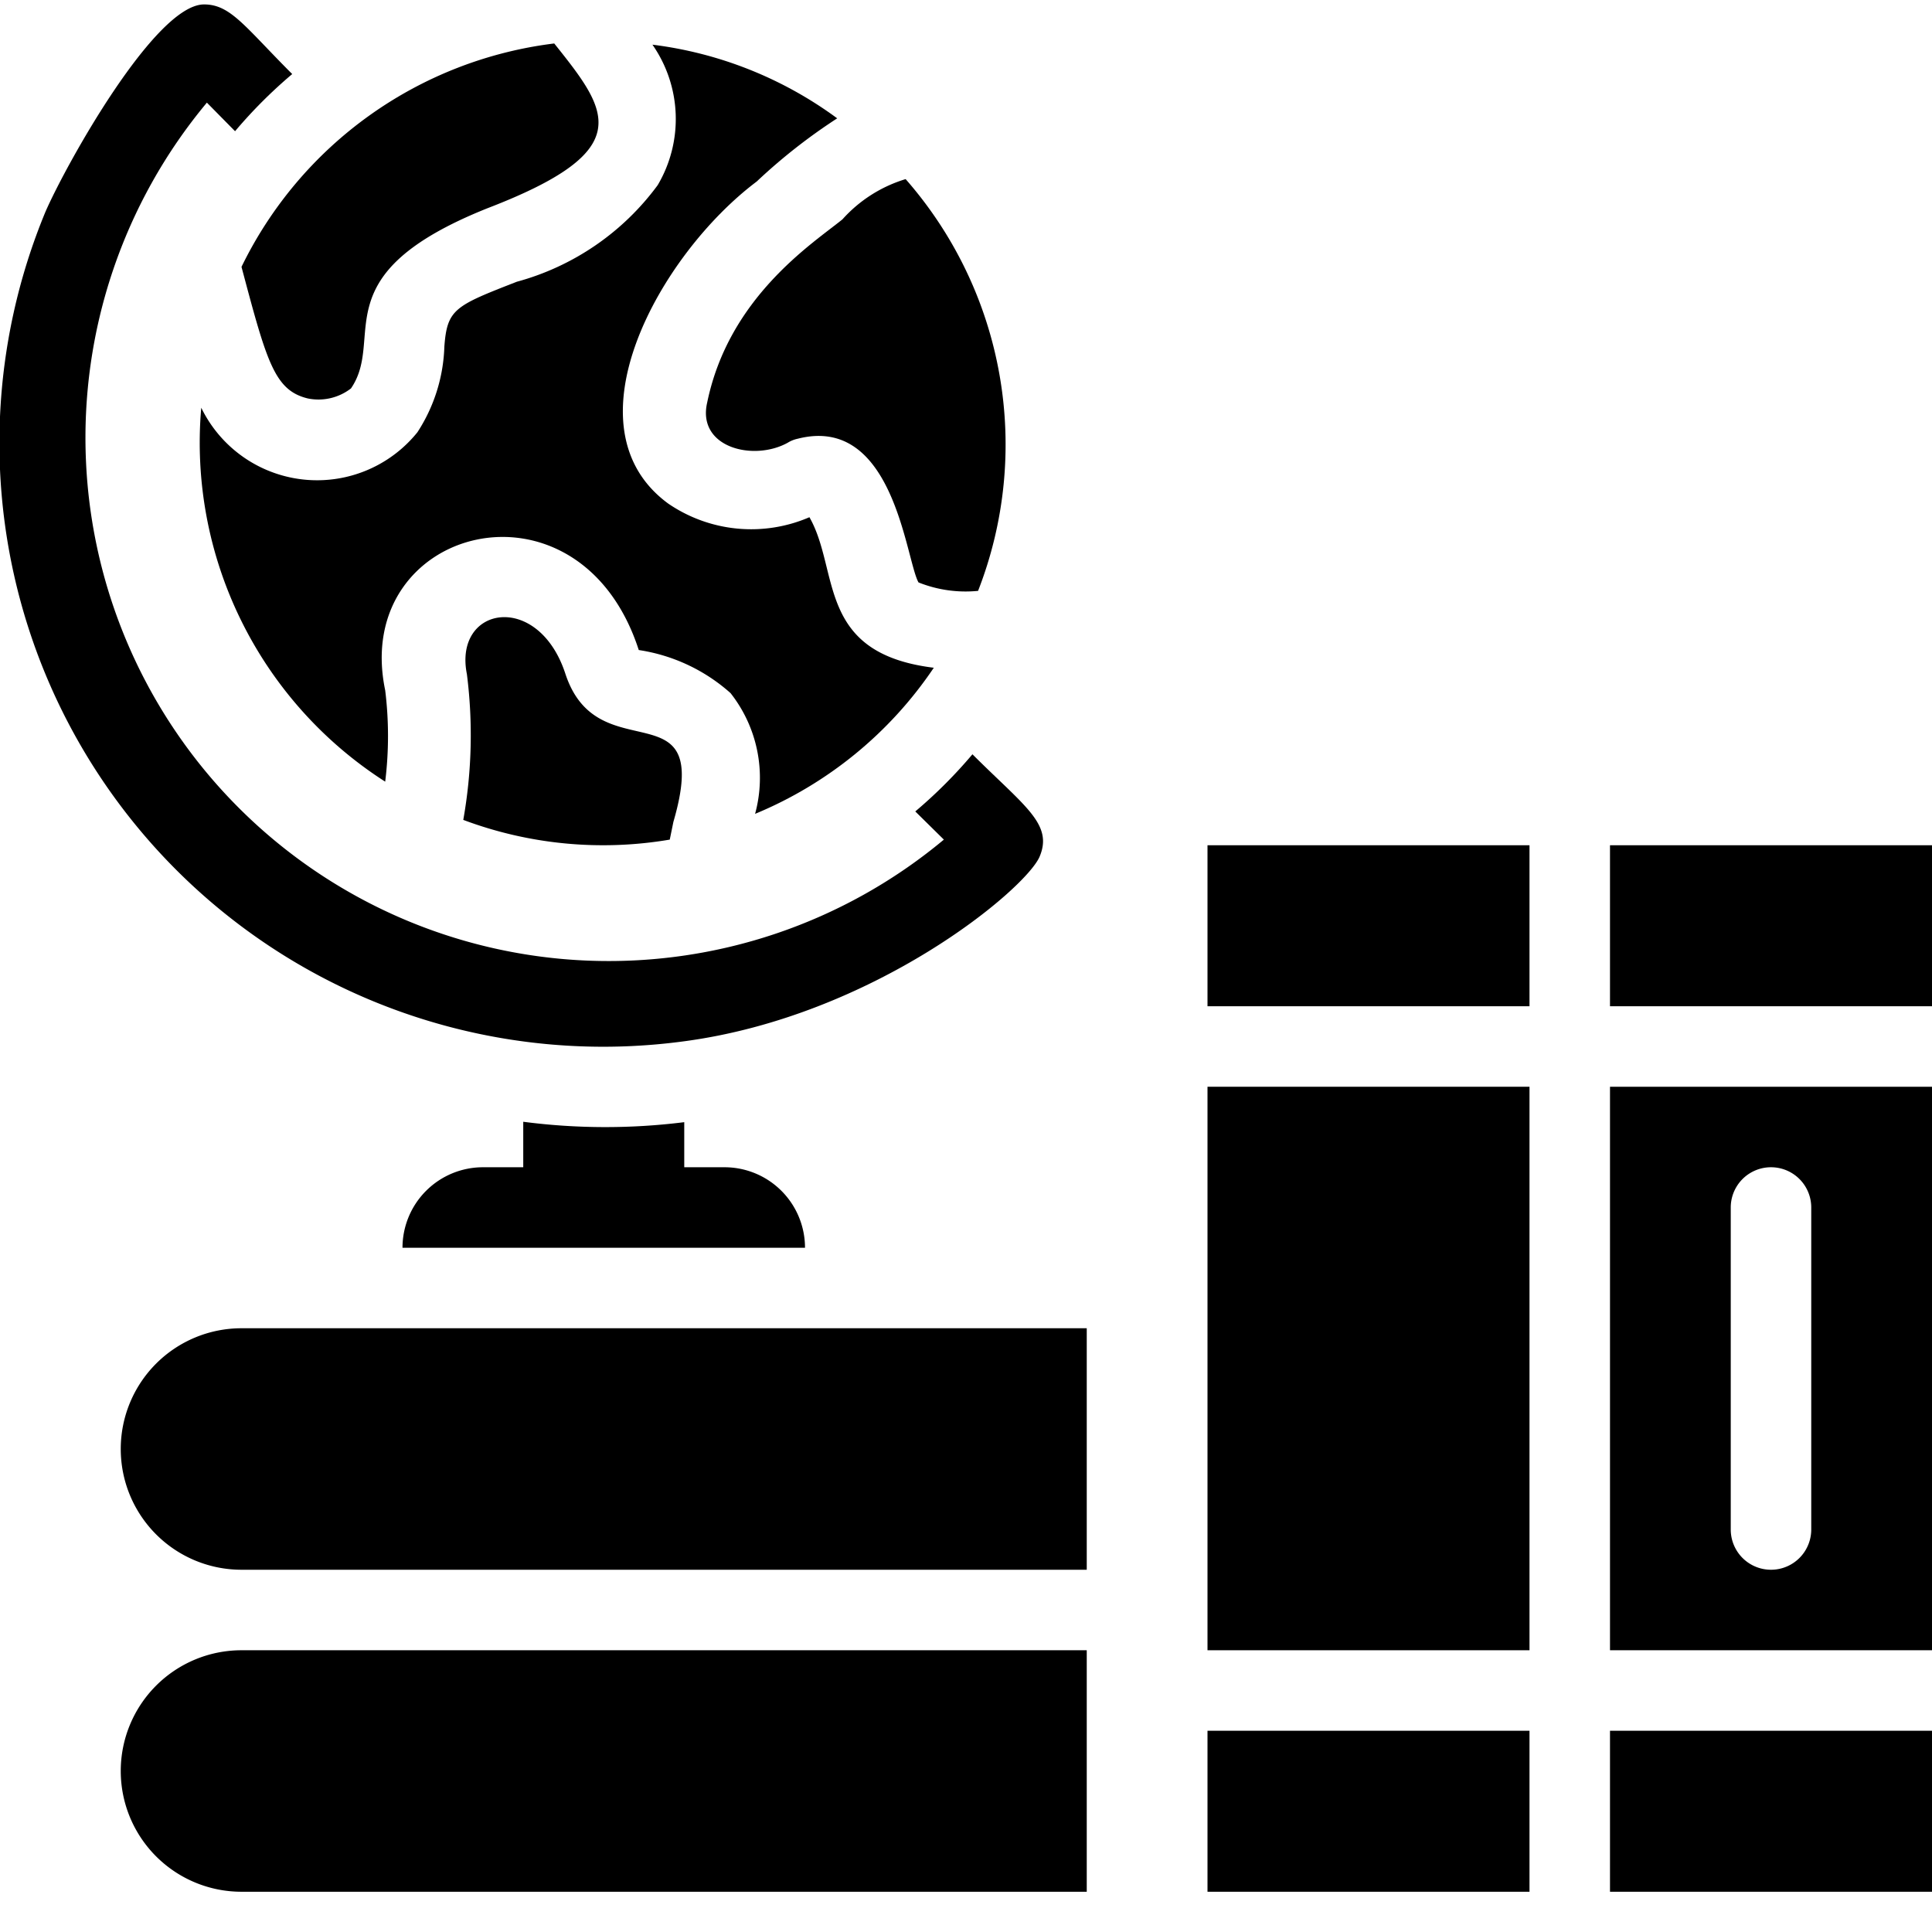
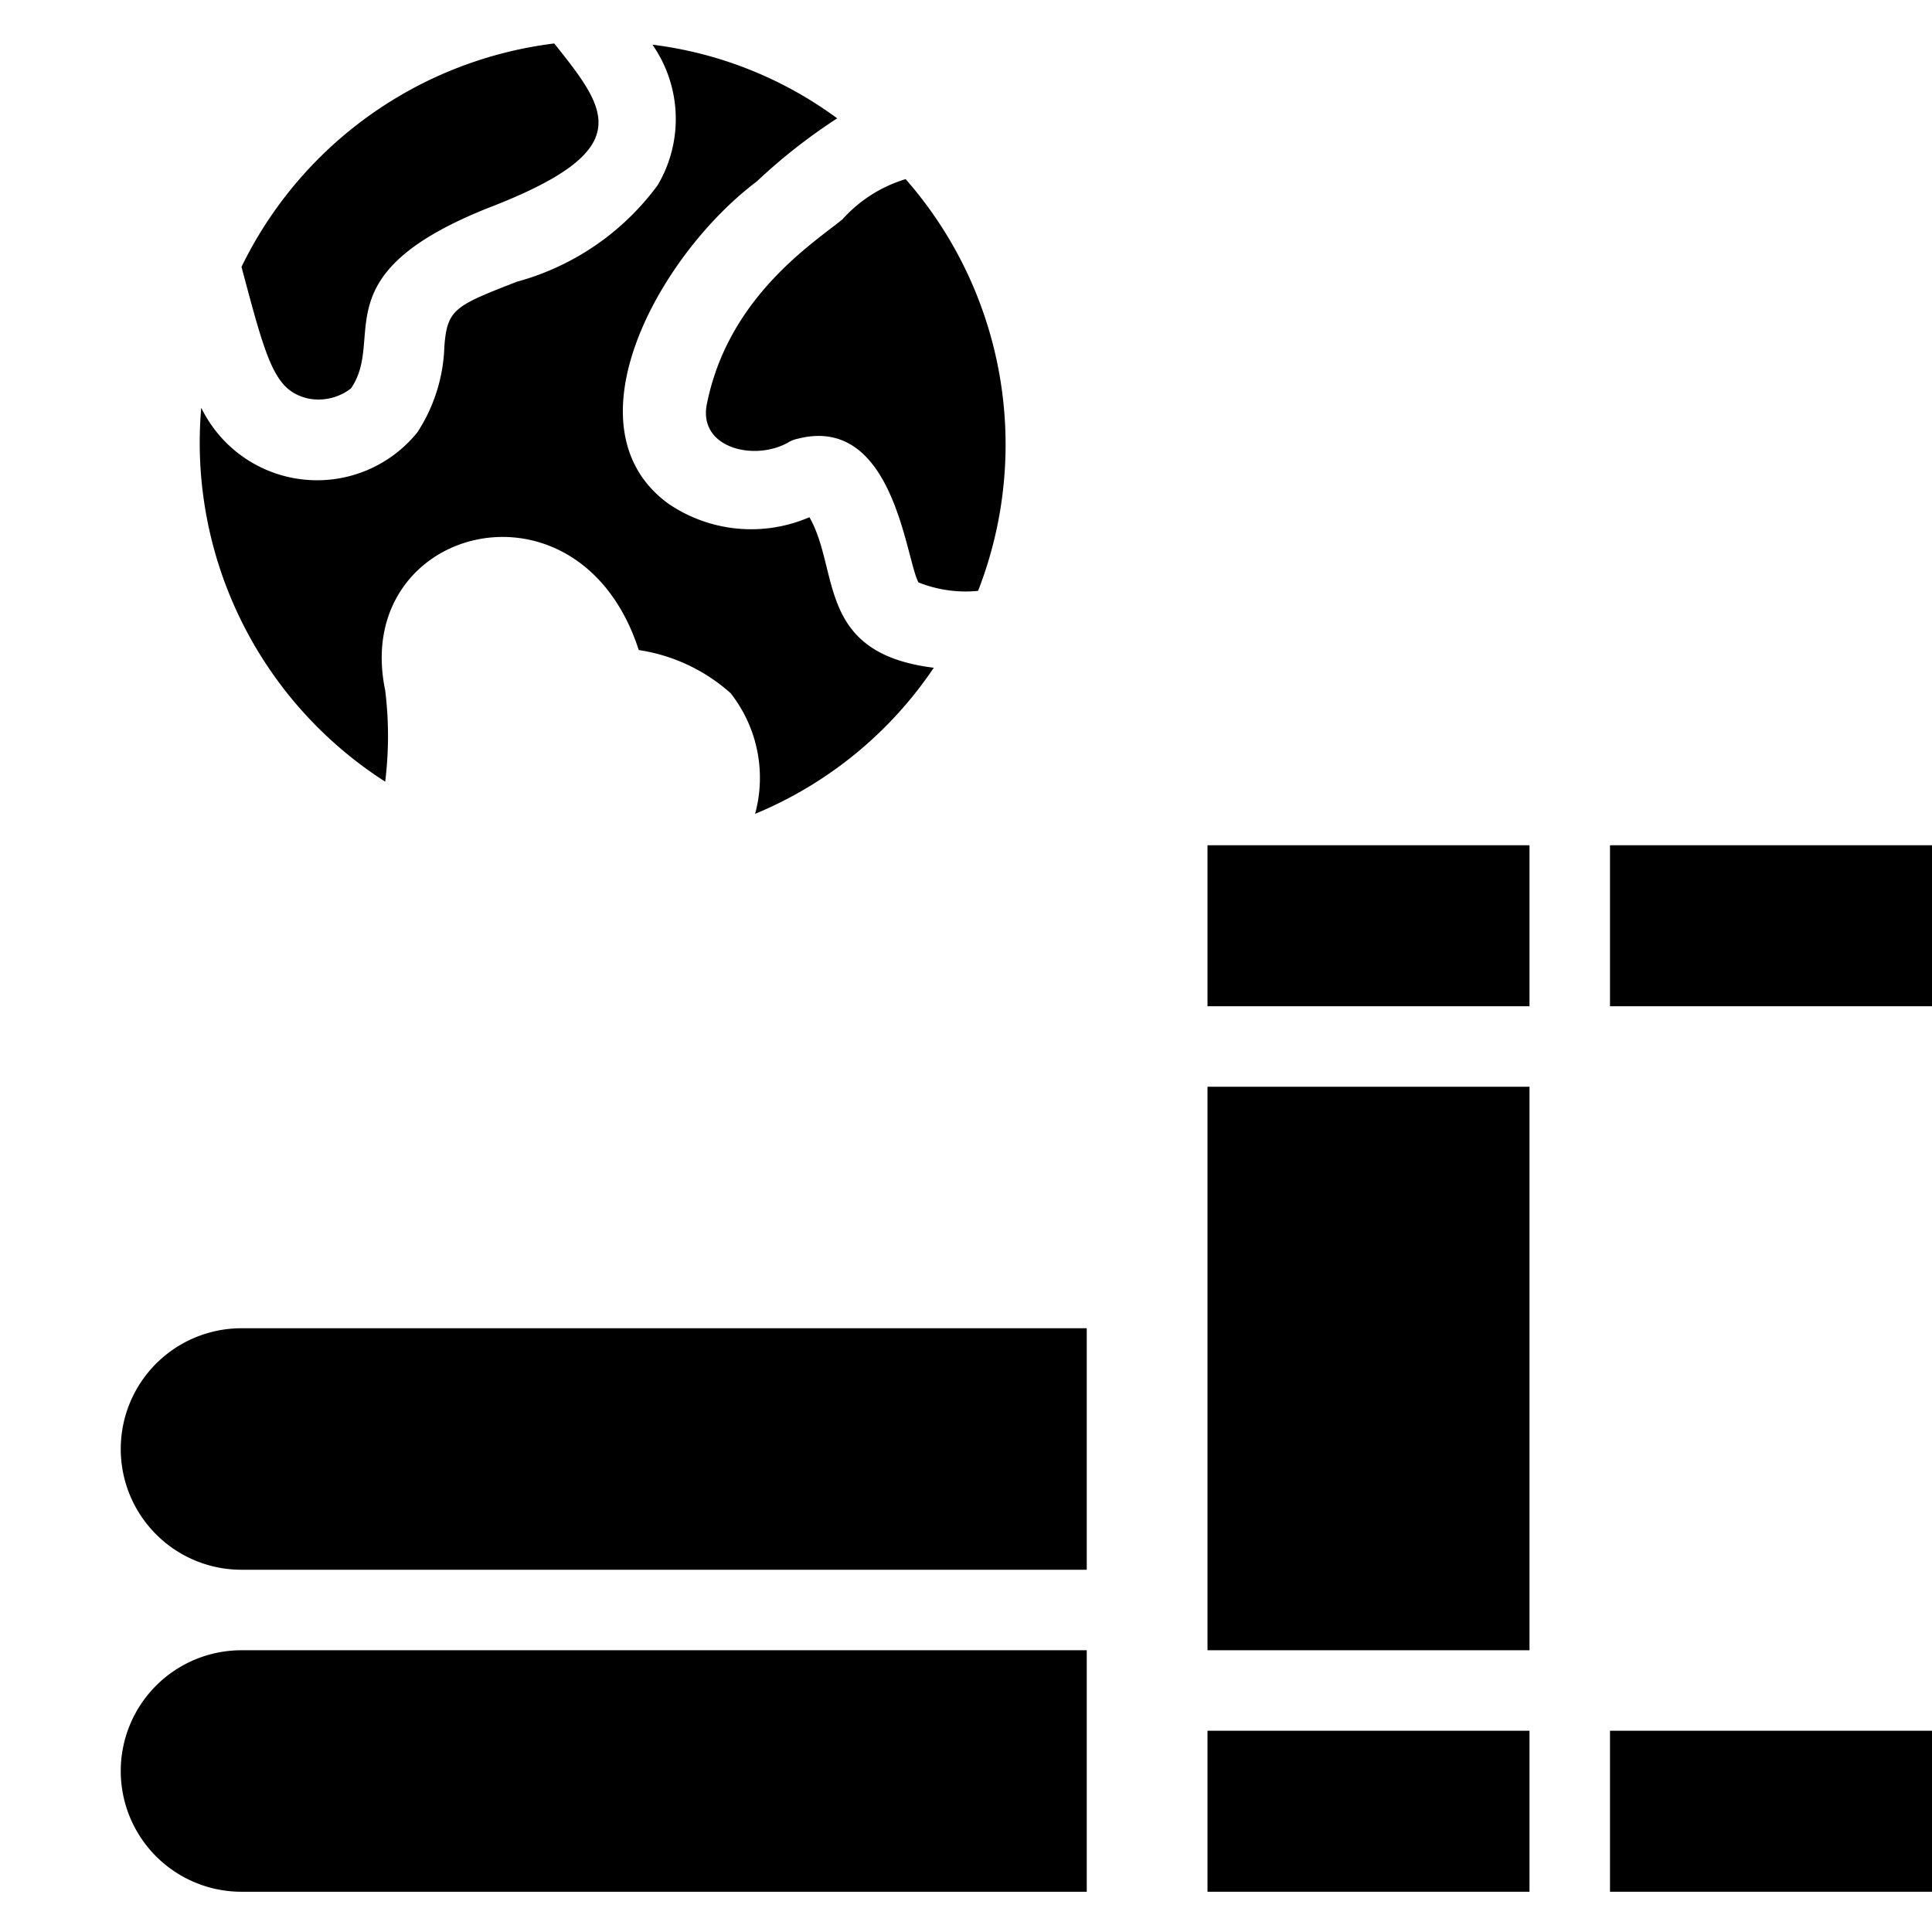
<svg xmlns="http://www.w3.org/2000/svg" viewBox="0 0 48 48">
  <title>25. Book and Globe</title>
  <g id="_25._Book_and_Globe" data-name="25. Book and Globe">
    <path d="M7.65,9.9a1.32,1.32,0,0,0,1.07-.25c.87-1.27-.76-2.82,3.4-4.48,3.74-1.44,3-2.4,1.65-4.09A10,10,0,0,0,6,6.63C6.63,9,6.82,9.7,7.65,9.9Z" />
-     <path d="M11.51,20.37a9.89,9.89,0,0,0,5.13.49l.09-.44c1-3.43-1.86-1.2-2.68-3.67-.67-2.07-2.79-1.7-2.45,0A12,12,0,0,1,11.51,20.37Z" />
    <path d="M12.84,7c-1.54.6-1.73.68-1.8,1.61a4.13,4.13,0,0,1-.67,2.13A3.2,3.2,0,0,1,5,10.13a10,10,0,0,0,4.57,9.29,9.26,9.26,0,0,0,0-2.27c-.85-4.08,4.82-5.57,6.3-1a4.41,4.41,0,0,1,2.28,1.07,3.4,3.4,0,0,1,.61,3,9.93,9.93,0,0,0,4.44-3.63c-2.93-.36-2.33-2.41-3.09-3.74a3.65,3.65,0,0,1-3.51-.34c-2.59-1.9-.22-6.18,2.2-8a14.09,14.09,0,0,1,2-1.57,9.77,9.77,0,0,0-4.59-1.83,3.23,3.23,0,0,1,.13,3.49A6.44,6.44,0,0,1,12.84,7Z" />
    <path d="M17.57,10c-.26,1.12,1.15,1.47,2,1a.77.77,0,0,1,.25-.1c2.39-.61,2.68,3,3,3.57a3.15,3.15,0,0,0,1.48.21,10,10,0,0,0-1.8-10.23,3.45,3.45,0,0,0-1.57,1C20.19,6.05,18.11,7.38,17.57,10Z" />
-     <path d="M17,25.87c4.72-.63,8.49-3.78,8.83-4.59s-.38-1.25-1.67-2.54a11.9,11.9,0,0,1-1.42,1.42l.71.7A13,13,0,0,1,5.14,2.55l.7.71A11.9,11.9,0,0,1,7.26,1.84C6.08.66,5.73.11,5.07.11c-1.22,0-3.44,4-3.94,5.15A15,15,0,0,0,17,25.87Z" />
-     <path d="M13,27.87V29H12a2,2,0,0,0-2,2H20a2,2,0,0,0-2-2H17V27.88A15.76,15.76,0,0,1,13,27.87Z" />
    <path d="M3,36a3,3,0,0,0,3,3H27V33H6A3,3,0,0,0,3,36Z" />
    <path d="M3,44a3,3,0,0,0,3,3H27V41H6A3,3,0,0,0,3,44Z" />
    <rect x="30" y="21" width="8" height="4" />
    <rect x="30" y="27" width="8" height="14" />
    <rect x="30" y="43" width="8" height="4" />
    <rect x="40" y="21" width="8" height="4" />
-     <path d="M40,41h8V27H40Zm3-11a1,1,0,0,1,2,0v8a1,1,0,0,1-2,0Z" />
    <rect x="40" y="43" width="8" height="4" />
  </g>
</svg>